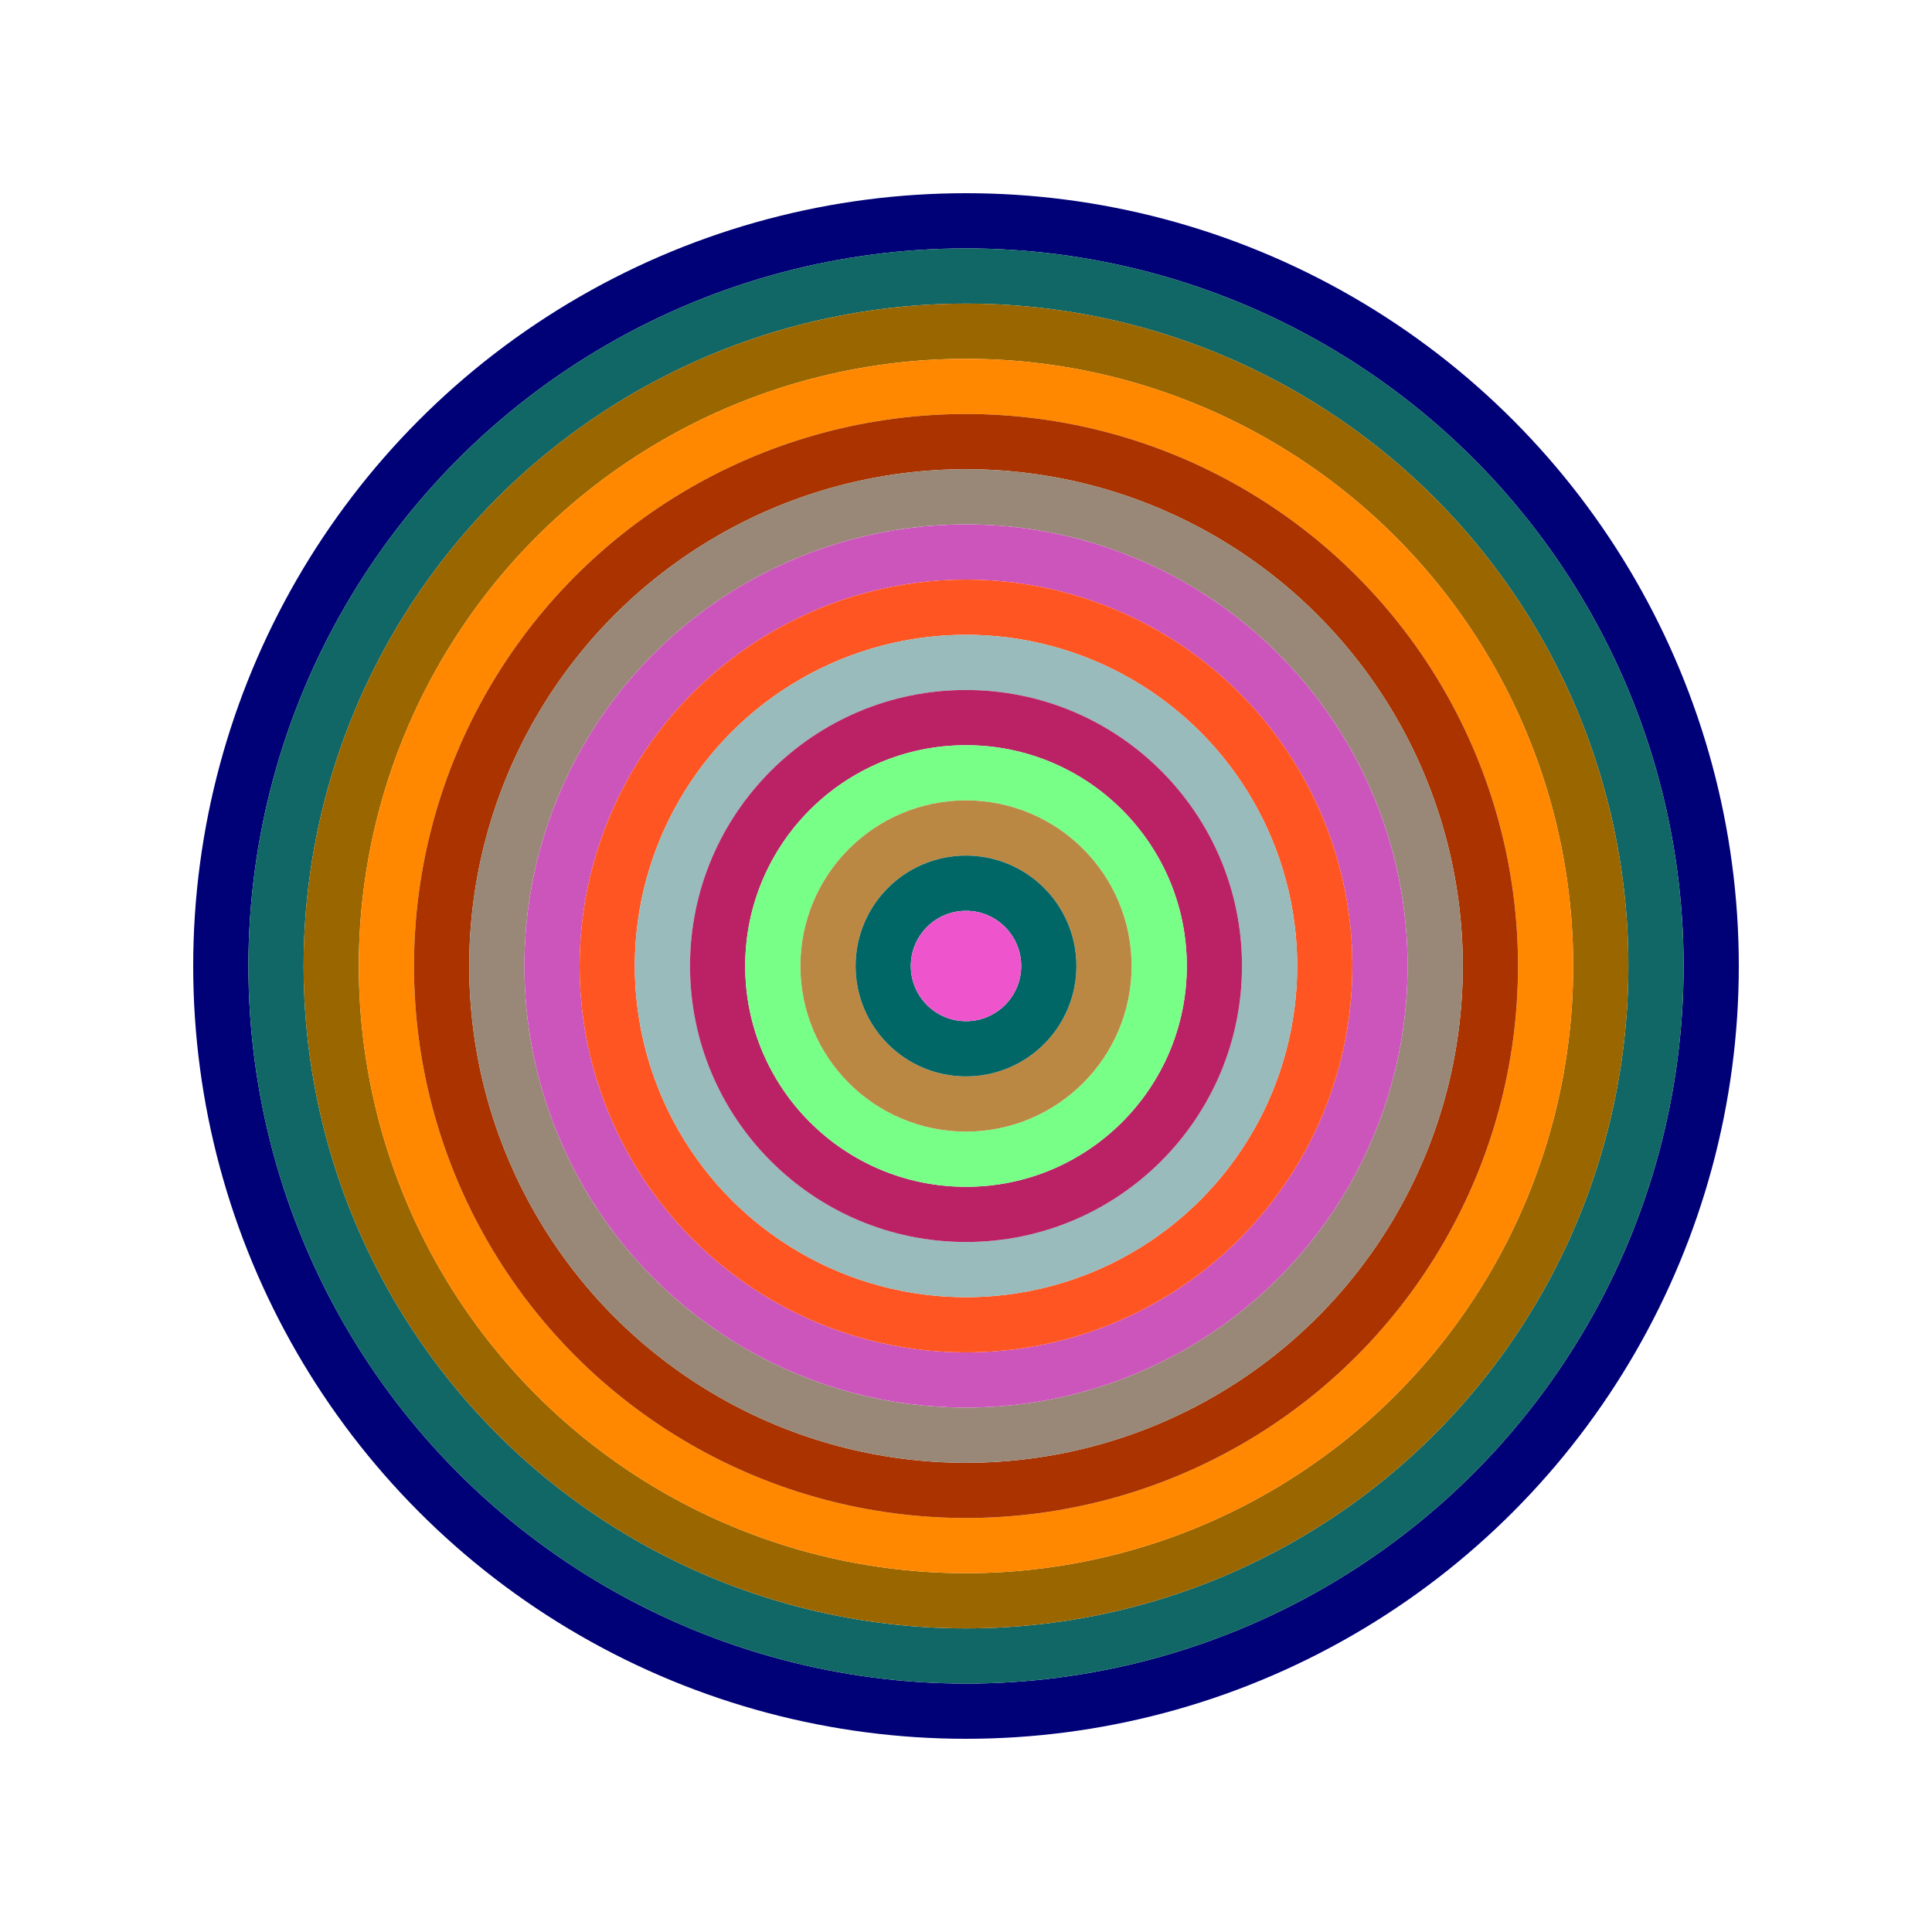
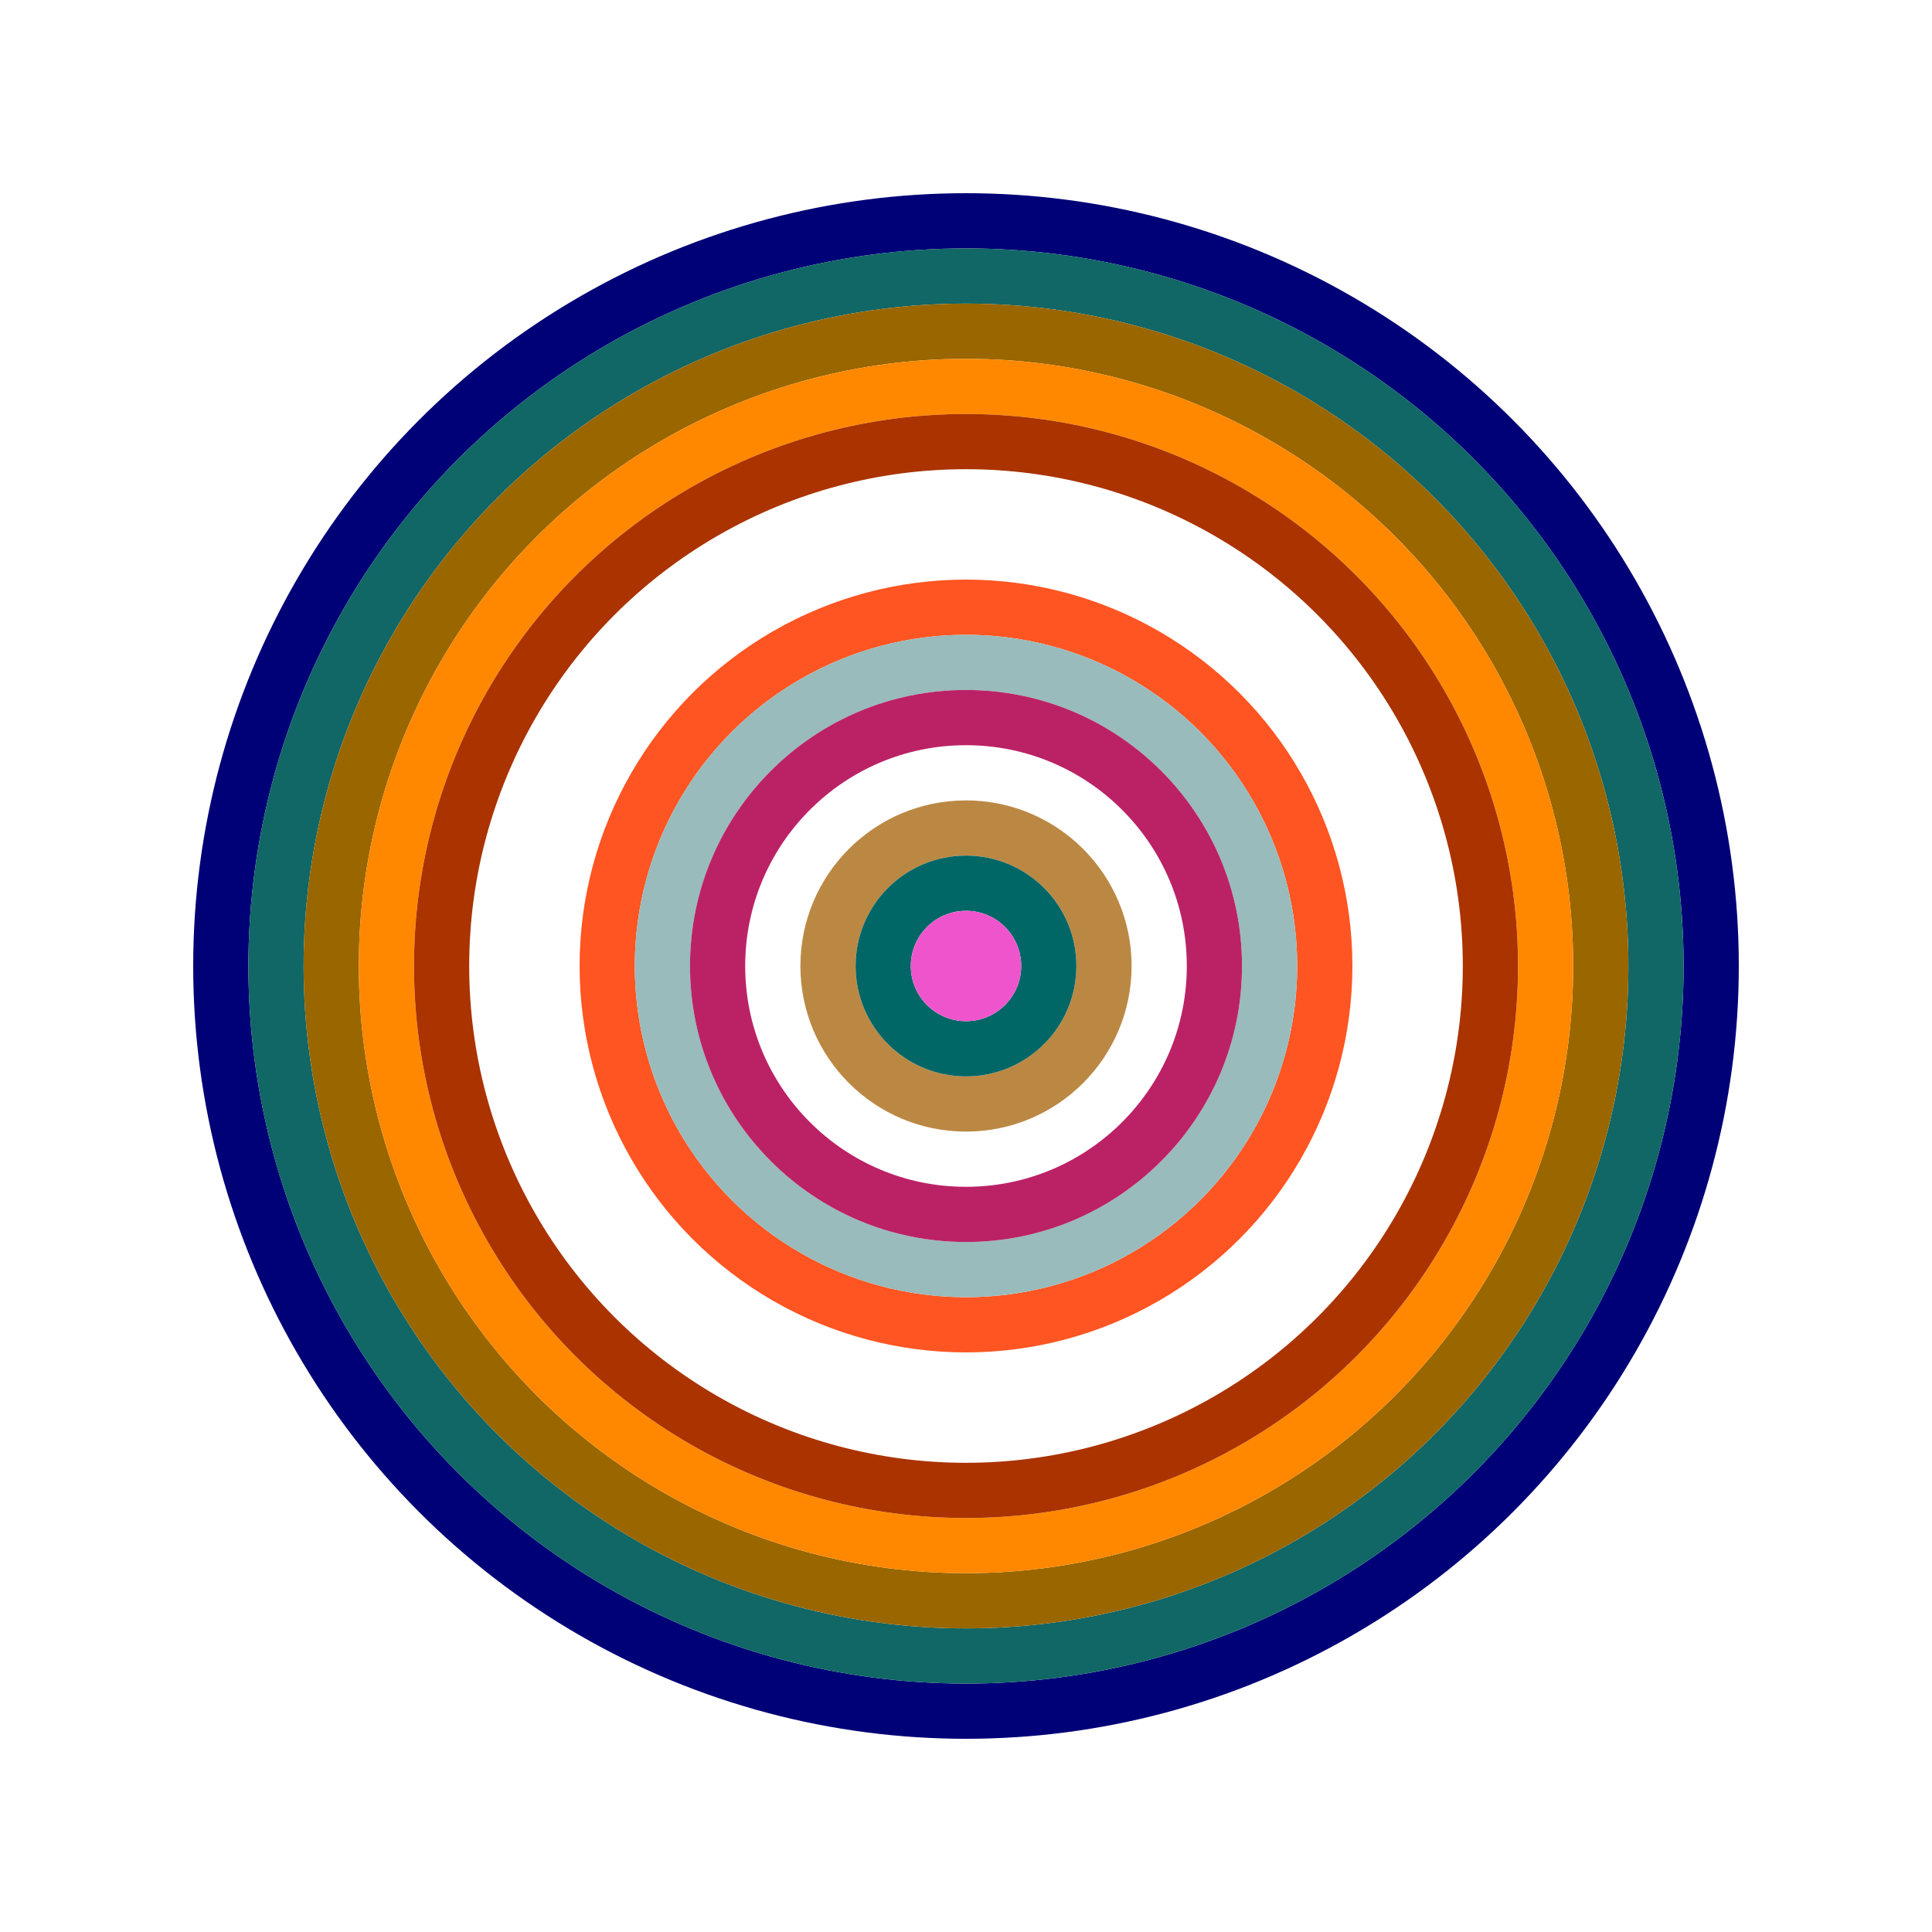
<svg xmlns="http://www.w3.org/2000/svg" id="0x7166960f80A30987C5bf529bBb267f8B84066E5c" viewBox="0 0 700 700">
  <style>.a{stroke-width:20;}</style>
  <g class="a" fill="none">
    <circle cx="350" cy="350" r="270" stroke="#007" />
    <circle cx="350" cy="350" r="250" stroke="#166" />
    <circle cx="350" cy="350" r="230" stroke="#960" />
    <circle cx="350" cy="350" r="210" stroke="#f80" />
    <circle cx="350" cy="350" r="190" stroke="#A30" />
-     <circle cx="350" cy="350" r="170" stroke="#987" />
-     <circle cx="350" cy="350" r="150" stroke="#C5b" />
    <circle cx="350" cy="350" r="130" stroke="#f52" />
    <circle cx="350" cy="350" r="110" stroke="#9bB" />
    <circle cx="350" cy="350" r="90" stroke="#b26" />
-     <circle cx="350" cy="350" r="70" stroke="#7f8" />
    <circle cx="350" cy="350" r="50" stroke="#B84" />
    <circle cx="350" cy="350" r="30" stroke="#066" />
    <circle cx="350" cy="350" r="10" stroke="#E5c" />
  </g>
</svg>